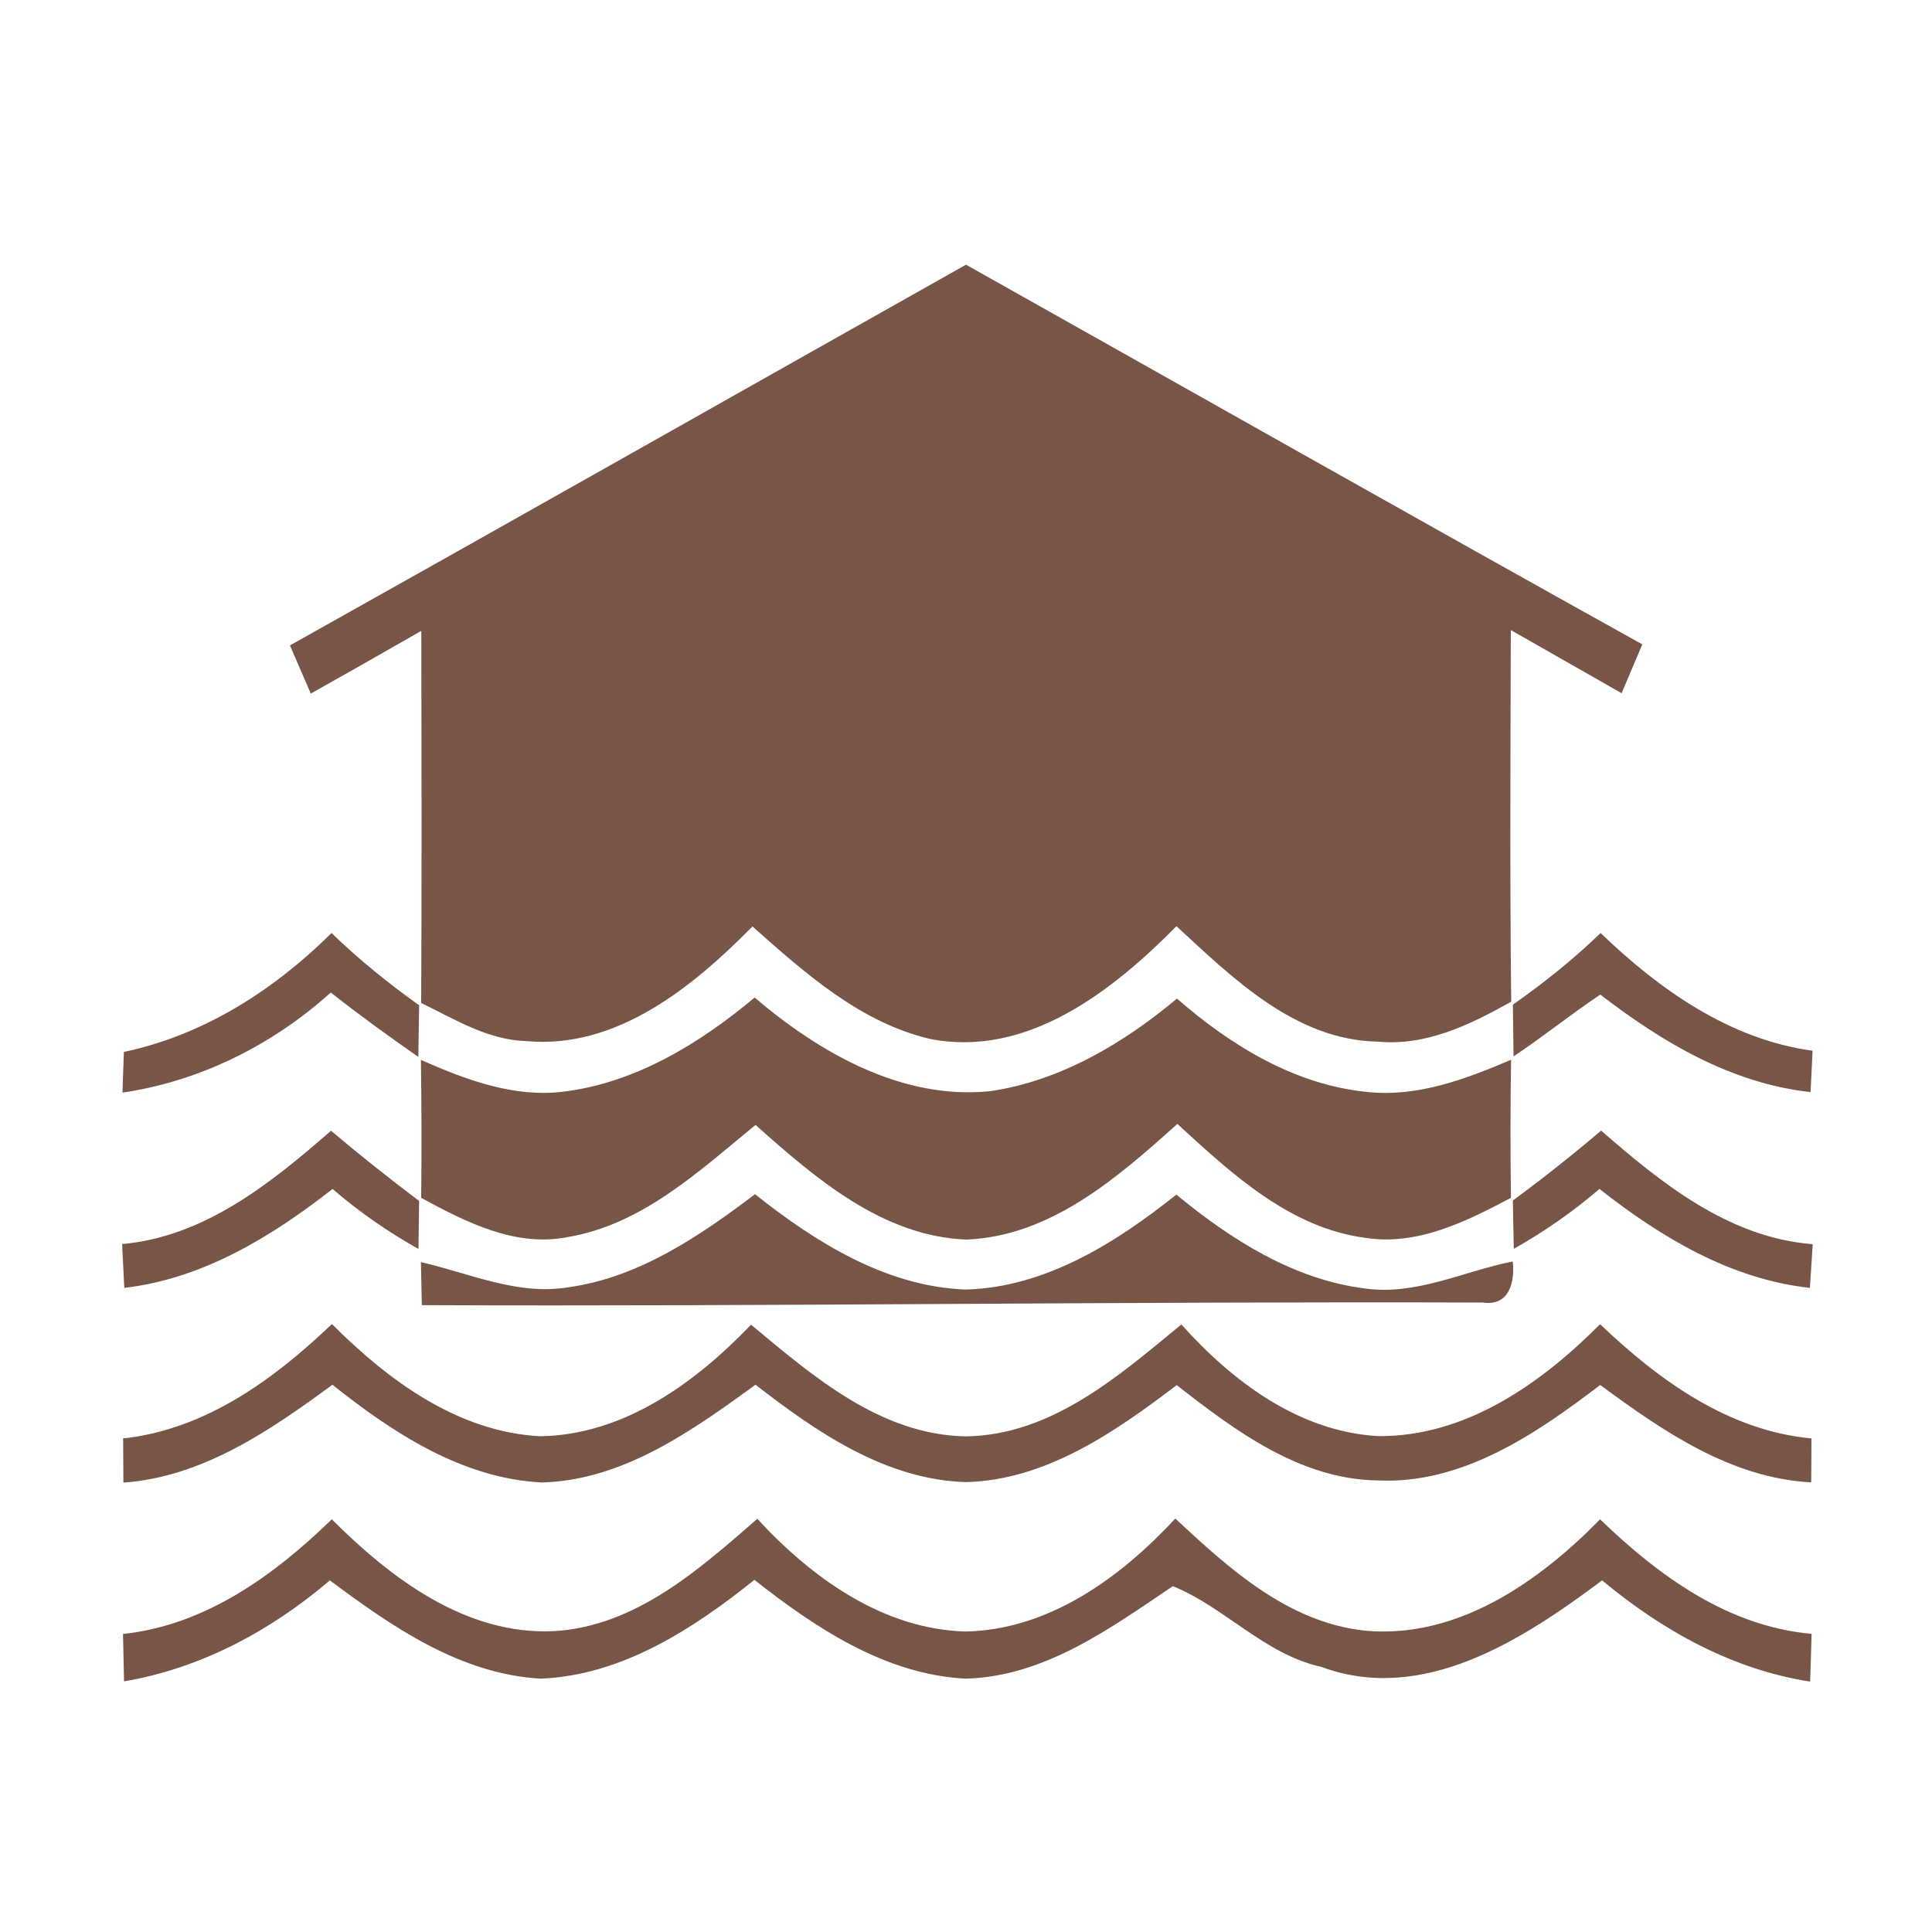
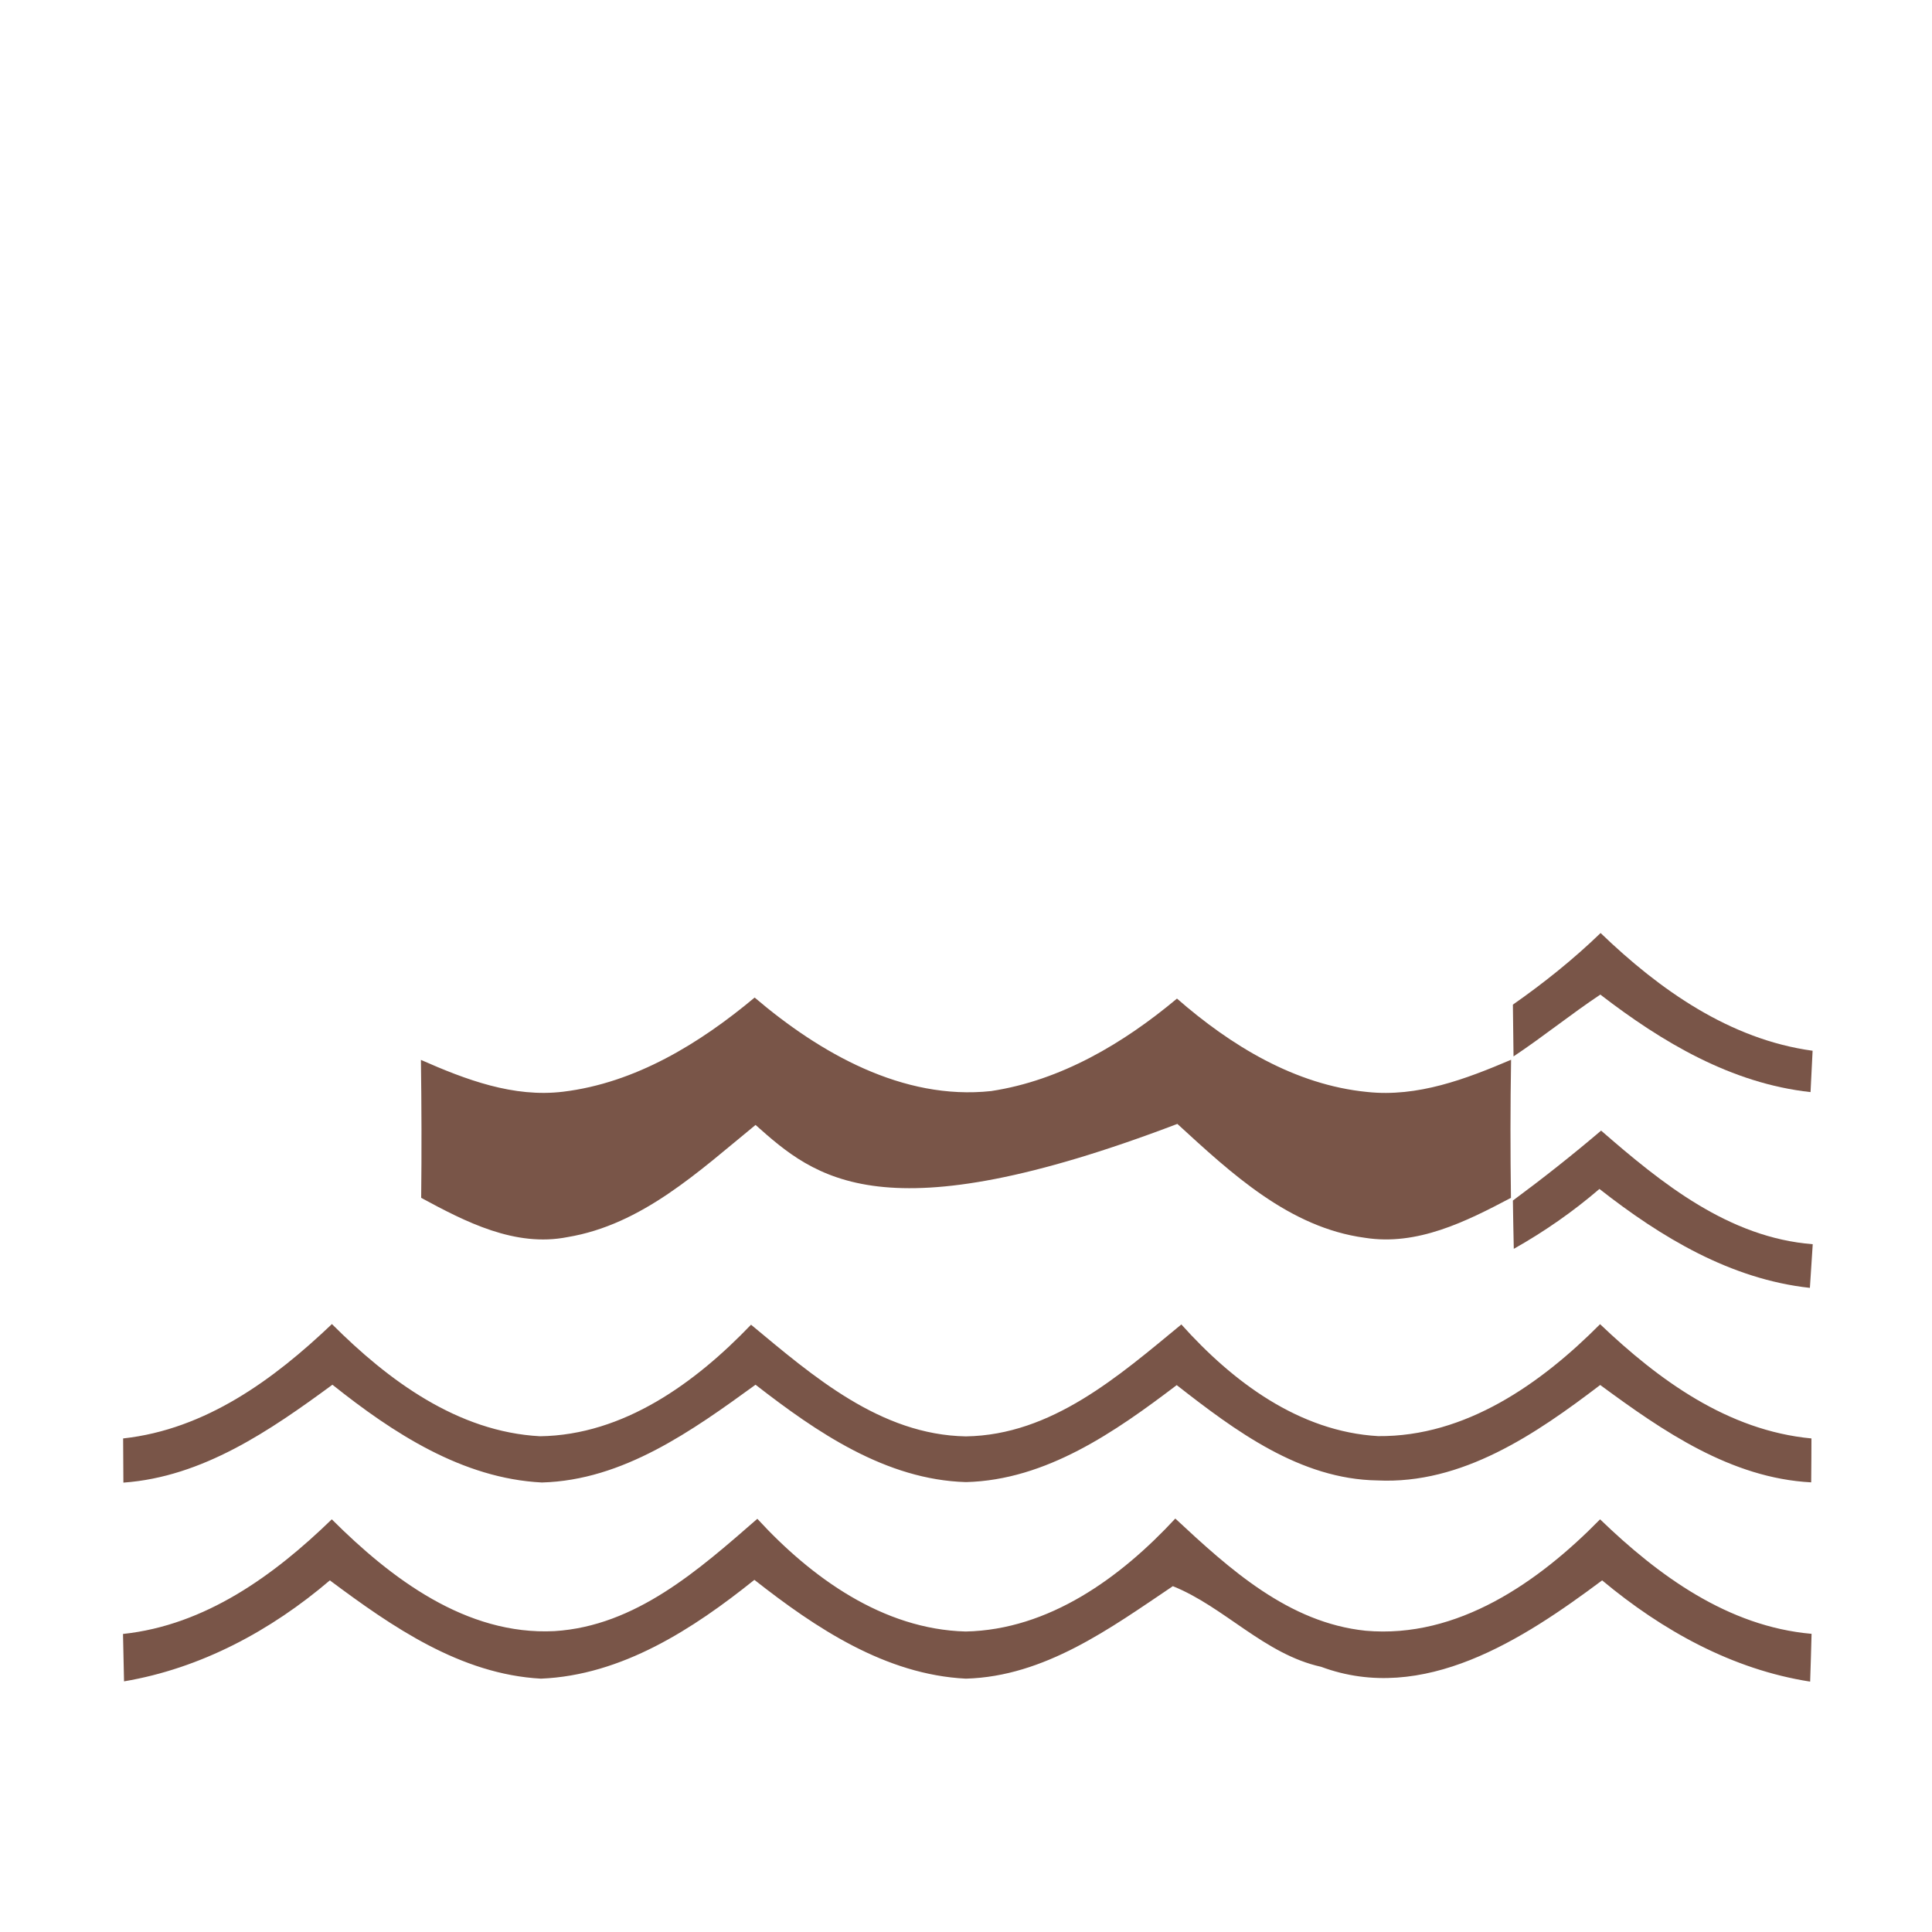
<svg xmlns="http://www.w3.org/2000/svg" width="150pt" height="150pt" viewBox="0 0 150 150" version="1.1">
-   <path fill="#795548" d=" M 22.51 50.11 C 40.03 40.30 57.50 30.40 75.00 20.55 C 92.50 30.38 109.96 40.27 127.51 50.03 C 126.97 51.29 126.43 52.56 125.90 53.82 C 123.04 52.18 120.17 50.56 117.30 48.92 C 117.27 58.54 117.22 68.16 117.33 77.77 C 114.16 79.55 110.71 81.24 106.95 80.87 C 100.58 80.75 95.73 75.96 91.34 71.91 C 86.37 76.94 79.75 82.15 72.20 80.66 C 66.77 79.38 62.48 75.53 58.42 71.93 C 53.81 76.61 47.87 81.48 40.86 80.83 C 37.89 80.75 35.29 79.13 32.70 77.87 C 32.75 68.24 32.73 58.61 32.71 48.98 C 29.86 50.61 27.00 52.24 24.13 53.85 C 23.59 52.60 23.05 51.36 22.51 50.11 Z" />
-   <path fill="#795548" d=" M 9.62 81.67 C 15.83 80.36 21.27 76.87 25.74 72.44 C 27.85 74.49 30.15 76.34 32.54 78.05 C 32.53 79.05 32.50 81.05 32.48 82.06 C 30.17 80.45 27.89 78.80 25.68 77.06 C 21.16 81.13 15.55 83.94 9.51 84.83 C 9.53 84.04 9.59 82.46 9.62 81.67 Z" />
  <path fill="#795548" d=" M 117.46 78.00 C 119.86 76.32 122.16 74.48 124.27 72.44 C 128.84 76.84 134.30 80.70 140.73 81.58 C 140.68 82.65 140.62 83.72 140.57 84.79 C 134.42 84.12 129.04 80.91 124.25 77.22 C 121.95 78.75 119.81 80.49 117.51 82.02 C 117.50 81.01 117.47 79.00 117.46 78.00 Z" />
-   <path fill="#795548" d=" M 43.72 84.76 C 49.33 84.08 54.33 81.01 58.59 77.45 C 63.64 81.75 70.09 85.45 76.95 84.71 C 82.37 83.89 87.23 81.00 91.38 77.53 C 95.55 81.17 100.54 84.23 106.15 84.78 C 110.06 85.20 113.80 83.78 117.32 82.28 C 117.26 85.86 117.26 89.43 117.31 93.00 C 113.83 94.84 110.02 96.75 105.96 96.10 C 100.10 95.31 95.59 91.09 91.41 87.26 C 86.78 91.42 81.57 95.99 75.01 96.24 C 68.50 95.98 63.29 91.46 58.66 87.34 C 54.28 90.92 49.85 95.09 44.05 96.05 C 40.00 96.85 36.15 94.87 32.70 93.00 C 32.74 89.43 32.73 85.86 32.68 82.29 C 36.15 83.82 39.86 85.23 43.72 84.76 Z" />
-   <path fill="#795548" d=" M 9.48 96.59 C 15.90 96.01 21.03 91.86 25.70 87.79 C 27.93 89.67 30.21 91.49 32.54 93.24 C 32.53 94.17 32.50 96.04 32.49 96.97 C 30.12 95.64 27.88 94.09 25.82 92.31 C 21.08 96.02 15.75 99.28 9.65 99.99 C 9.61 99.14 9.52 97.44 9.48 96.59 Z" />
+   <path fill="#795548" d=" M 43.72 84.76 C 49.33 84.08 54.33 81.01 58.59 77.45 C 63.64 81.75 70.09 85.45 76.95 84.71 C 82.37 83.89 87.23 81.00 91.38 77.53 C 95.55 81.17 100.54 84.23 106.15 84.78 C 110.06 85.20 113.80 83.78 117.32 82.28 C 117.26 85.86 117.26 89.43 117.31 93.00 C 113.83 94.84 110.02 96.75 105.96 96.10 C 100.10 95.31 95.59 91.09 91.41 87.26 C 68.50 95.98 63.29 91.46 58.66 87.34 C 54.28 90.92 49.85 95.09 44.05 96.05 C 40.00 96.85 36.15 94.87 32.70 93.00 C 32.74 89.43 32.73 85.86 32.68 82.29 C 36.15 83.82 39.86 85.23 43.72 84.76 Z" />
  <path fill="#795548" d=" M 117.46 93.21 C 119.80 91.48 122.09 89.67 124.31 87.78 C 129.03 91.89 134.23 96.09 140.74 96.60 C 140.67 97.73 140.59 98.86 140.52 99.99 C 134.36 99.32 128.96 96.06 124.18 92.31 C 122.12 94.08 119.89 95.63 117.53 96.96 C 117.51 96.02 117.47 94.15 117.46 93.21 Z" />
-   <path fill="#795548" d=" M 44.15 99.94 C 49.62 99.18 54.31 95.97 58.62 92.72 C 63.32 96.45 68.80 99.89 74.97 100.12 C 81.15 99.96 86.64 96.49 91.33 92.75 C 95.55 96.22 100.39 99.32 105.92 100.03 C 109.91 100.62 113.62 98.70 117.45 97.94 C 117.63 99.57 117.16 101.42 115.14 101.13 C 87.68 101.03 60.22 101.45 32.75 101.33 C 32.74 100.50 32.70 98.83 32.68 97.99 C 36.46 98.85 40.19 100.61 44.15 99.94 Z" />
  <path fill="#795548" d=" M 9.56 111.68 C 15.96 110.98 21.25 107.11 25.77 102.80 C 30.14 107.17 35.53 111.17 41.93 111.51 C 48.42 111.42 53.99 107.36 58.31 102.85 C 63.14 106.86 68.35 111.40 74.99 111.52 C 81.66 111.42 86.86 106.83 91.72 102.83 C 95.69 107.26 100.85 111.15 107.00 111.50 C 113.78 111.56 119.64 107.43 124.23 102.81 C 128.80 107.16 134.16 111.07 140.64 111.68 C 140.64 112.81 140.63 113.95 140.62 115.09 C 134.38 114.76 129.10 111.11 124.24 107.53 C 119.24 111.34 113.52 115.26 106.94 114.94 C 100.94 114.85 95.89 111.08 91.36 107.54 C 86.58 111.17 81.23 114.91 75.00 115.07 C 68.78 114.89 63.41 111.20 58.66 107.51 C 53.74 111.08 48.38 114.93 42.07 115.10 C 35.90 114.79 30.50 111.25 25.81 107.51 C 20.99 111.05 15.75 114.67 9.58 115.11 C 9.58 114.25 9.57 112.54 9.56 111.68 Z" />
  <path fill="#795548" d=" M 9.55 126.86 C 15.95 126.18 21.28 122.31 25.76 117.96 C 30.36 122.55 36.19 126.98 43.04 126.64 C 49.36 126.25 54.26 121.87 58.80 117.92 C 62.99 122.48 68.55 126.50 74.97 126.67 C 81.44 126.54 87.01 122.48 91.25 117.90 C 95.45 121.81 100.04 125.99 106.03 126.61 C 113.17 127.24 119.47 122.82 124.23 117.96 C 128.77 122.34 134.16 126.28 140.65 126.85 C 140.62 128.09 140.58 129.32 140.54 130.56 C 134.49 129.62 129.04 126.58 124.39 122.70 C 118.27 127.27 110.51 132.36 102.57 129.41 C 98.17 128.44 95.05 124.75 91.06 123.15 C 86.19 126.43 81.11 130.16 74.99 130.33 C 68.75 130.02 63.33 126.40 58.57 122.66 C 53.81 126.48 48.28 130.07 42.00 130.33 C 35.76 129.99 30.45 126.31 25.61 122.70 C 21.04 126.60 15.60 129.53 9.63 130.54 C 9.61 129.62 9.57 127.78 9.55 126.86 Z" />
</svg>